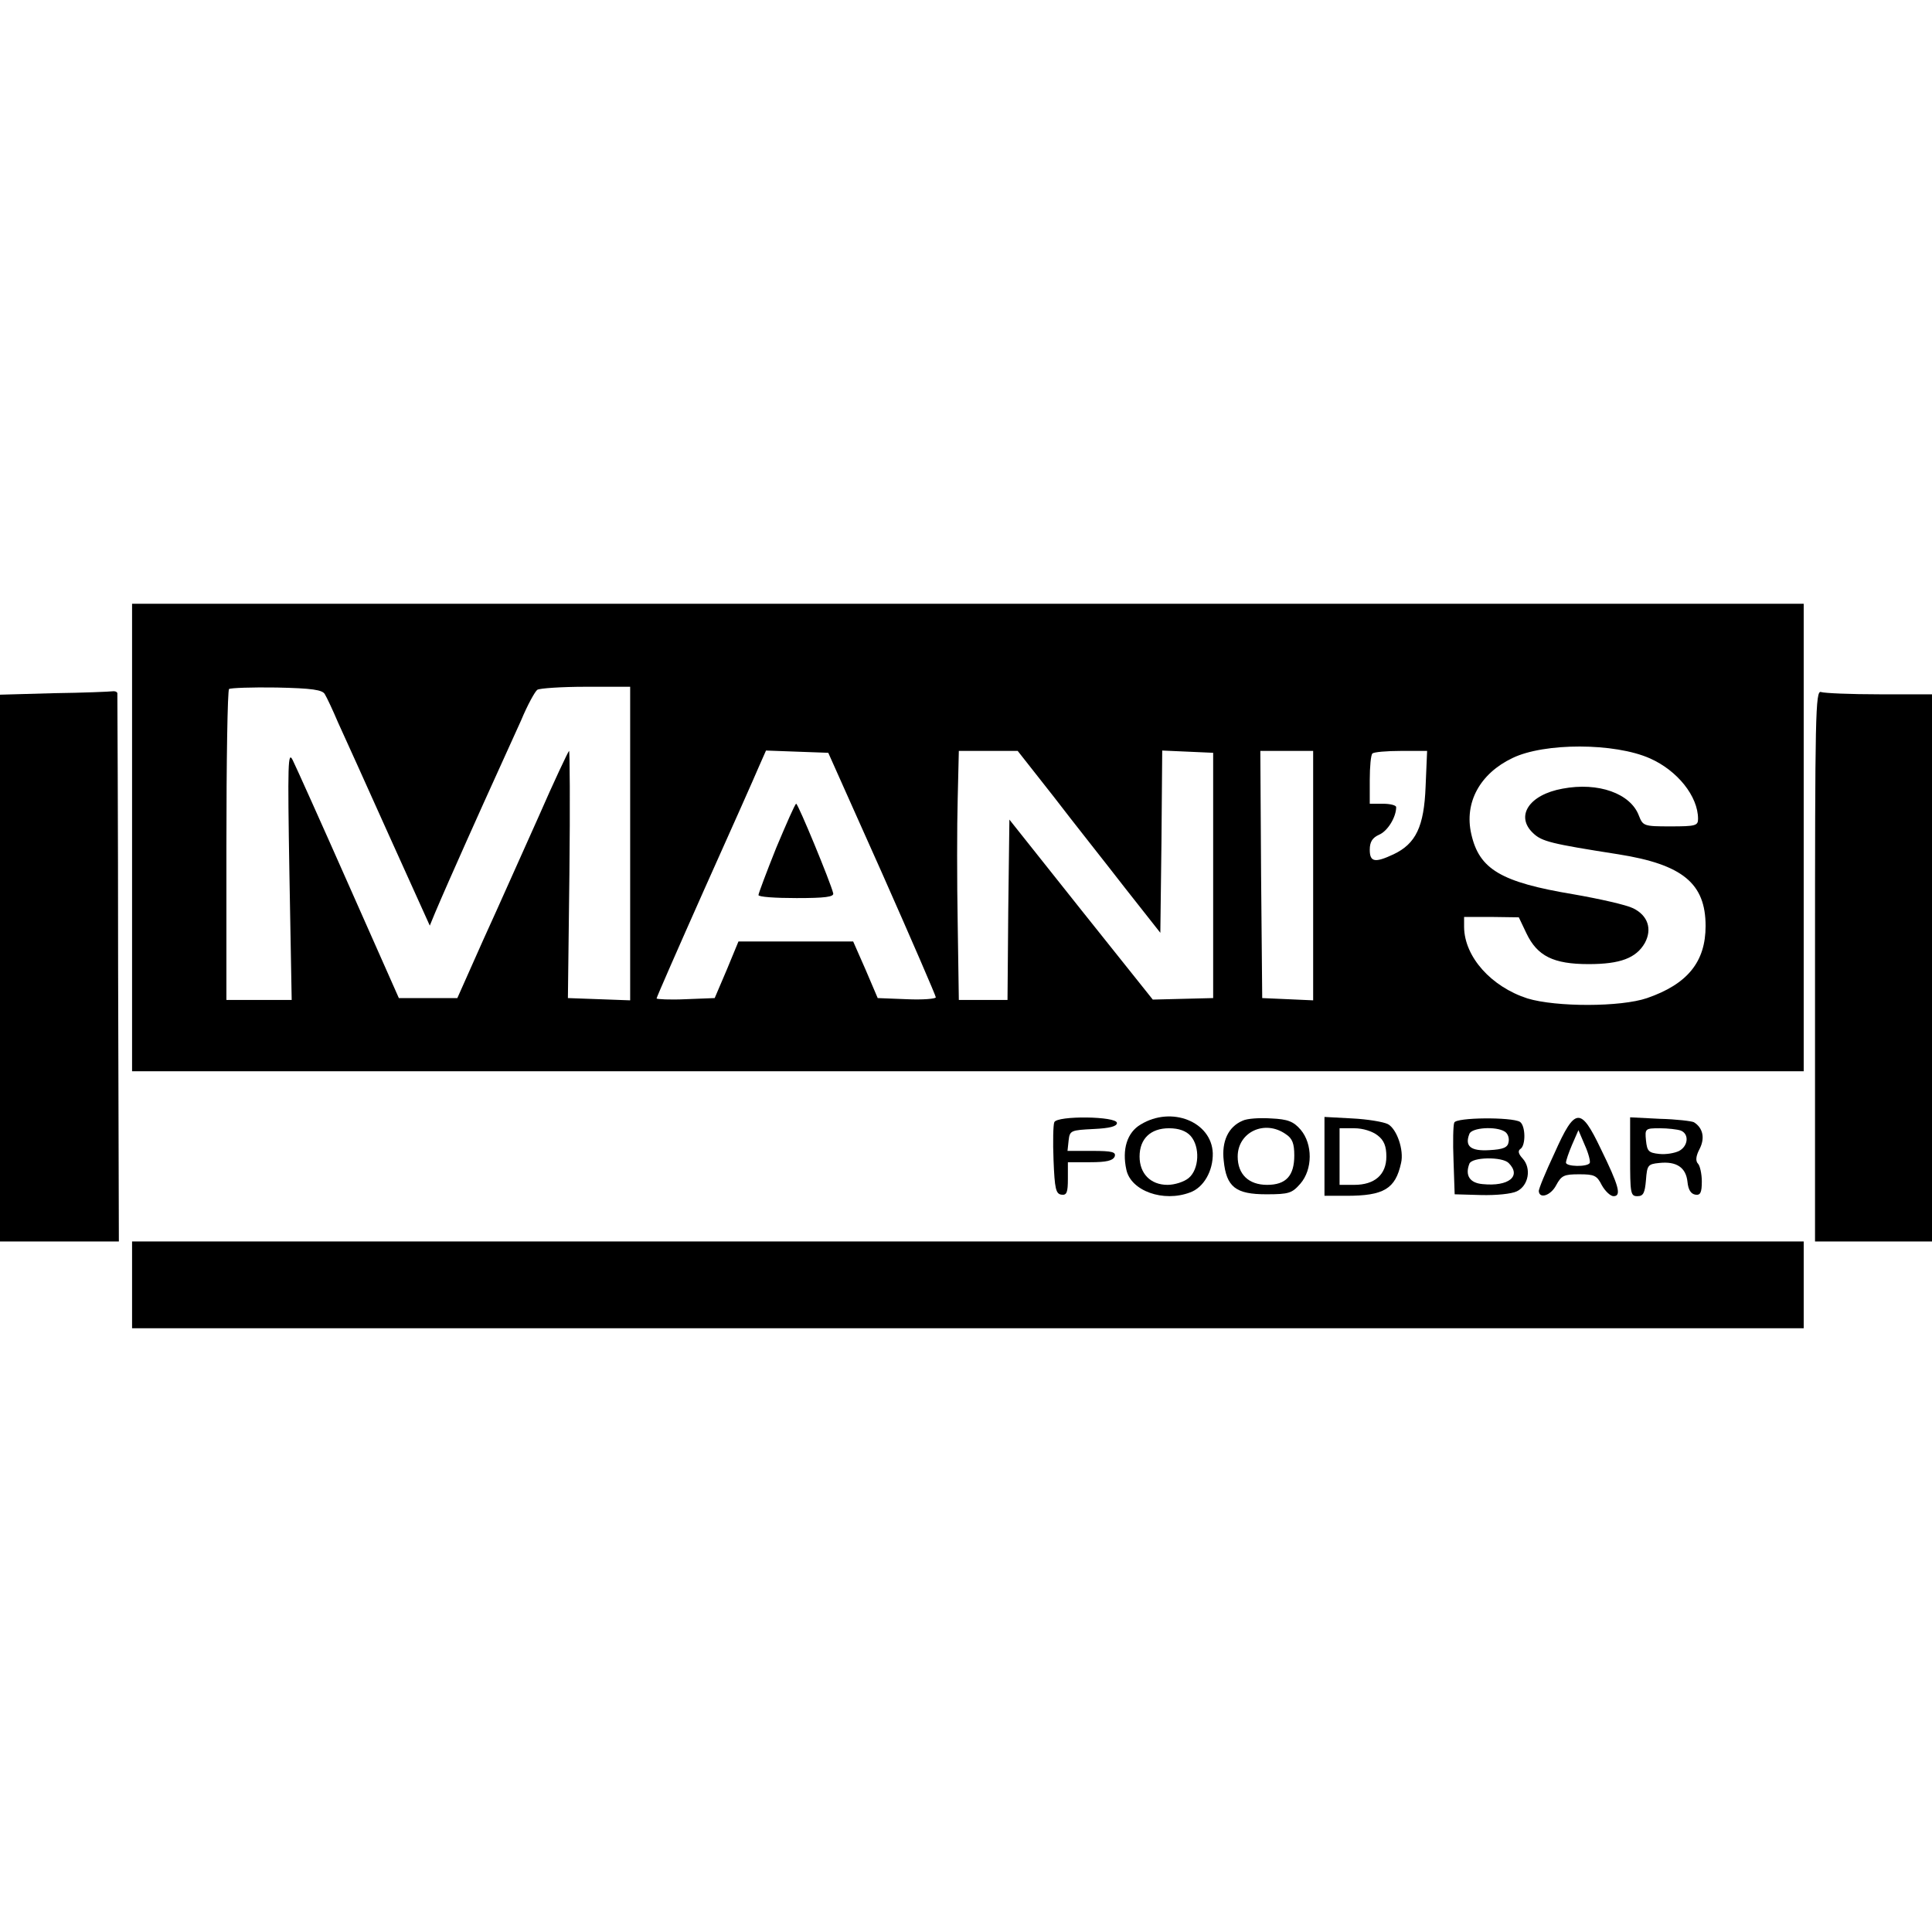
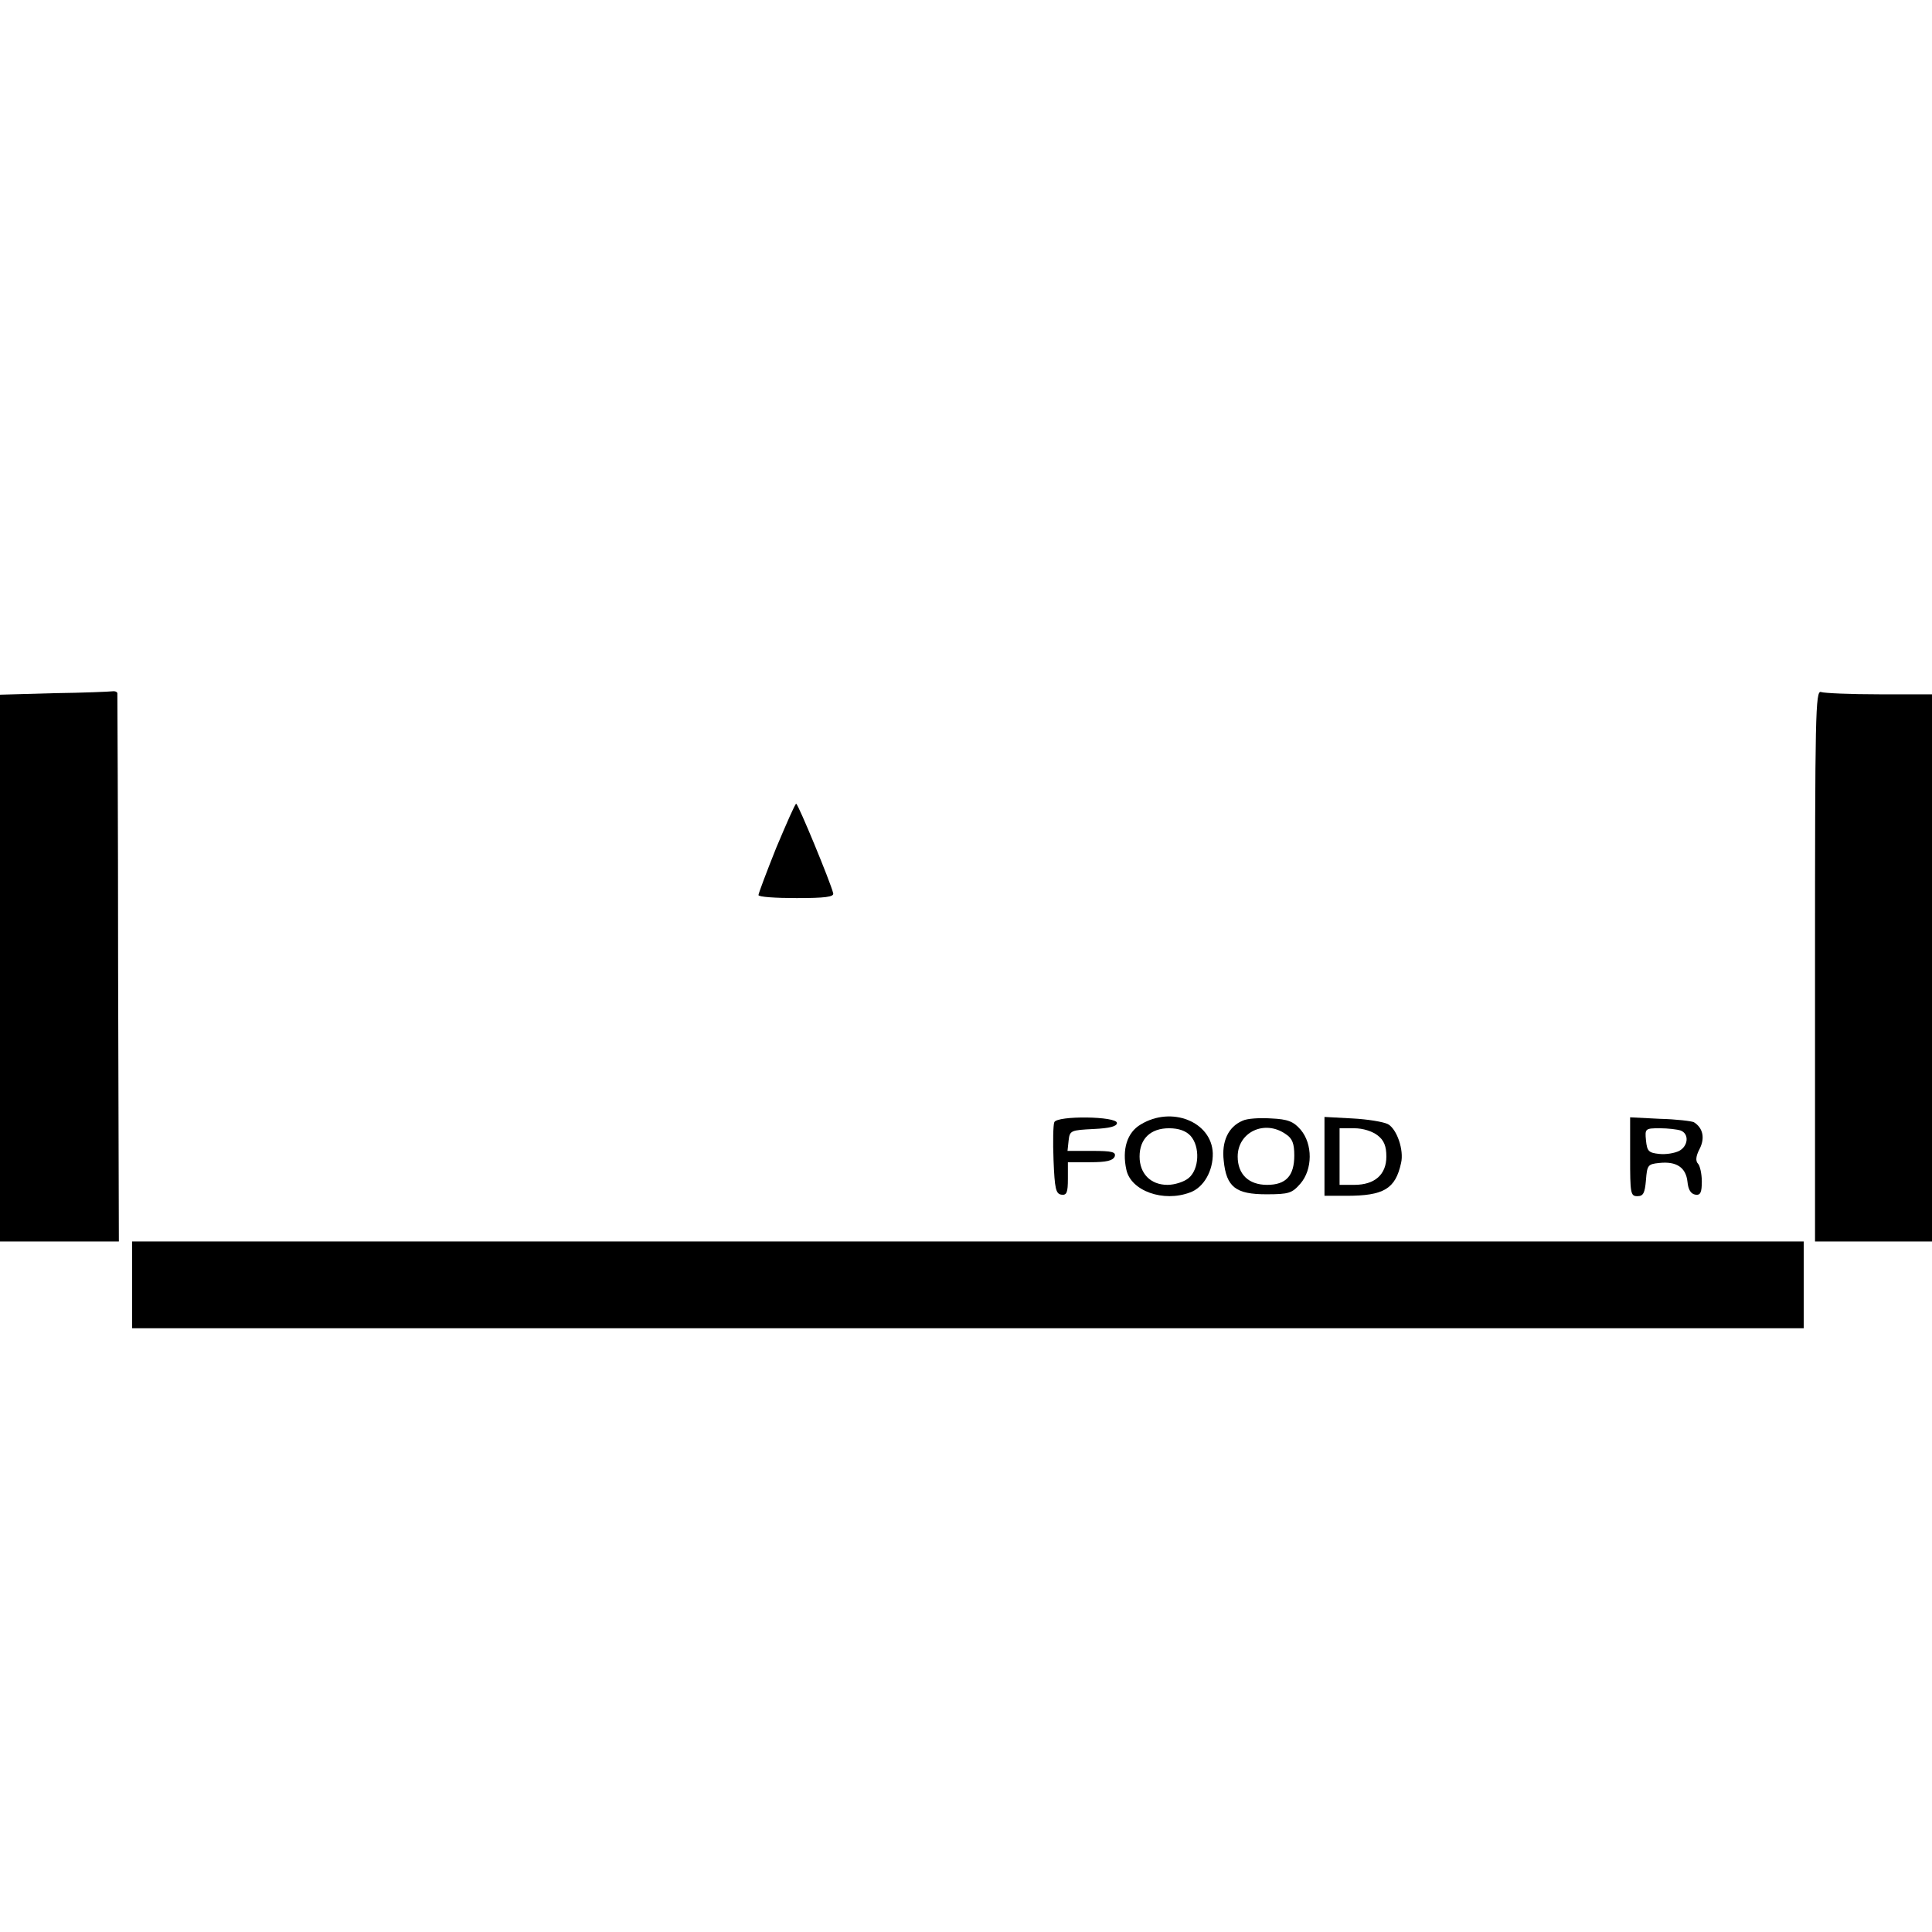
<svg xmlns="http://www.w3.org/2000/svg" version="1.0" width="512pt" height="512pt" viewBox="0 0 512 512" preserveAspectRatio="xMidYMid meet">
  <g transform="translate(0,512) scale(0.1,-0.1)" fill="#000000" stroke="none">
-     <path d="M350 2900 l0 -619 2215 0 2215 0 0 619 0 620 -2215 0 -2215 0 0 -620z m511 380 c5 -8 21 -42 35 -75 15 -33 76 -167 135 -299 l108 -239 14 34 c39 92 129 292 160 360 19 42 50 110 68 150 17 41 37 77 43 81 6 4 64 8 129 8 l117 0 0 -415 0 -416 -82 3 -83 3 4 330 c2 182 1 328 -1 325 -3 -3 -40 -81 -81 -175 -42 -93 -107 -240 -146 -325 l-69 -155 -78 0 -77 0 -133 300 c-73 165 -140 314 -148 330 -13 27 -14 -5 -9 -302 l6 -333 -86 0 -87 0 0 408 c0 225 3 412 7 416 4 3 61 5 126 4 94 -2 122 -6 128 -18z m3512 -170 c72 -32 127 -100 127 -160 0 -18 -6 -20 -73 -20 -71 0 -73 1 -84 29 -22 58 -107 89 -202 71 -89 -16 -126 -73 -78 -118 23 -22 47 -28 226 -56 170 -27 231 -77 231 -190 0 -95 -48 -154 -155 -191 -70 -24 -241 -24 -317 -1 -96 31 -167 110 -168 189 l0 27 73 0 72 -1 20 -42 c29 -61 72 -82 165 -82 84 0 126 16 149 56 20 37 8 73 -31 92 -18 9 -89 25 -158 37 -192 32 -250 66 -271 160 -19 83 23 160 109 201 84 41 271 41 365 -1z m-2035 -305 c78 -176 142 -324 142 -328 0 -4 -35 -7 -77 -5 l-77 3 -32 75 -33 75 -152 0 -152 0 -31 -75 -32 -75 -77 -3 c-42 -2 -77 0 -77 2 0 3 57 133 126 288 70 156 135 302 145 326 l19 43 82 -3 83 -3 143 -320z m455 203 c52 -68 138 -176 189 -242 l93 -118 3 241 2 242 68 -3 67 -3 0 -325 0 -325 -80 -2 -80 -2 -190 238 -190 239 -3 -239 -2 -239 -65 0 -64 0 -3 203 c-2 111 -2 259 0 330 l3 127 78 0 78 0 96 -122z m687 -208 l0 -331 -67 3 -68 3 -3 328 -2 327 70 0 70 0 0 -330z m298 236 c-4 -107 -26 -152 -85 -180 -49 -23 -63 -21 -63 12 0 21 7 32 25 40 23 10 45 47 45 73 0 5 -16 9 -35 9 l-35 0 0 63 c0 35 3 67 7 70 3 4 38 7 76 7 l69 0 -4 -94z" />
    <path d="M2057 2873 c-26 -65 -47 -121 -47 -125 0 -5 45 -8 101 -8 75 0 100 3 97 13 -7 29 -93 237 -98 237 -3 0 -26 -53 -53 -117z" />
    <path d="M143 3283 l-143 -4 0 -724 0 -725 158 0 157 0 -2 722 c0 398 -2 726 -2 731 -1 4 -7 6 -13 5 -7 -1 -77 -4 -155 -5z" />
    <path d="M4810 2561 l0 -731 155 0 155 0 0 725 0 725 -139 0 c-77 0 -146 3 -155 6 -15 6 -16 -62 -16 -725z" />
    <path d="M2794 2146 c-3 -7 -4 -52 -2 -101 3 -75 6 -89 21 -91 14 -2 17 6 17 42 l0 44 59 0 c43 0 60 4 65 15 4 12 -6 15 -60 15 l-65 0 3 28 c3 26 6 27 66 30 43 2 62 7 62 16 0 18 -159 20 -166 2z" />
    <path d="M3023 2140 c-36 -21 -50 -66 -38 -120 12 -56 98 -87 169 -60 36 13 61 57 60 104 -3 83 -109 126 -191 76z m132 -30 c26 -29 23 -89 -5 -112 -12 -10 -37 -18 -56 -18 -45 0 -74 30 -74 75 0 47 29 75 78 75 26 0 45 -7 57 -20z" />
    <path d="M3293 2150 c-38 -16 -56 -55 -50 -106 7 -70 32 -89 113 -89 60 0 68 3 90 28 33 38 33 105 1 143 -19 22 -34 28 -78 30 -30 2 -64 0 -76 -6z m115 -36 c17 -11 22 -25 22 -56 0 -54 -22 -78 -72 -78 -49 0 -78 28 -78 75 0 65 72 99 128 59z" />
    <path d="M3510 2056 l0 -105 58 0 c99 0 130 18 145 87 8 34 -11 90 -35 103 -12 6 -54 13 -94 15 l-74 4 0 -104z m141 55 c17 -13 23 -29 23 -56 0 -48 -31 -75 -85 -75 l-39 0 0 75 0 75 39 0 c23 0 48 -8 62 -19z" />
-     <path d="M3854 2145 c-3 -6 -4 -52 -2 -101 l3 -89 70 -2 c40 -1 81 3 95 10 31 15 39 61 15 87 -11 12 -13 20 -6 25 15 9 14 62 -1 72 -22 13 -169 12 -174 -2z m134 -24 c8 -5 12 -17 10 -27 -2 -15 -14 -20 -51 -22 -49 -3 -66 10 -53 43 6 17 71 21 94 6z m10 -83 c35 -35 0 -63 -69 -56 -34 3 -47 23 -35 54 7 18 87 19 104 2z" />
-     <path d="M4120 2065 c-24 -51 -43 -97 -42 -102 2 -21 32 -11 46 16 14 26 21 29 61 29 40 0 47 -3 60 -29 9 -16 23 -29 31 -29 22 0 14 28 -34 126 -53 111 -68 110 -122 -11z m93 -27 c-6 -11 -63 -10 -63 1 0 5 7 26 16 47 l17 39 17 -40 c10 -22 15 -43 13 -47z" />
    <path d="M4320 2054 c0 -96 1 -104 19 -104 16 0 20 8 23 43 3 39 5 42 35 45 46 5 71 -12 75 -50 2 -21 9 -32 21 -34 13 -2 17 5 17 35 0 20 -5 42 -10 47 -7 7 -6 20 4 39 15 29 9 56 -15 71 -6 3 -47 8 -90 9 l-79 4 0 -105z m134 70 c23 -9 20 -41 -4 -54 -12 -6 -35 -10 -53 -8 -28 3 -32 7 -35 36 -3 31 -2 32 37 32 21 0 46 -3 55 -6z" />
-     <path d="M350 1715 l0 -115 2215 0 2215 0 0 115 0 115 -2215 0 -2215 0 0 -115z" />
+     <path d="M350 1715 l0 -115 2215 0 2215 0 0 115 0 115 -2215 0 -2215 0 0 -115" />
  </g>
</svg>